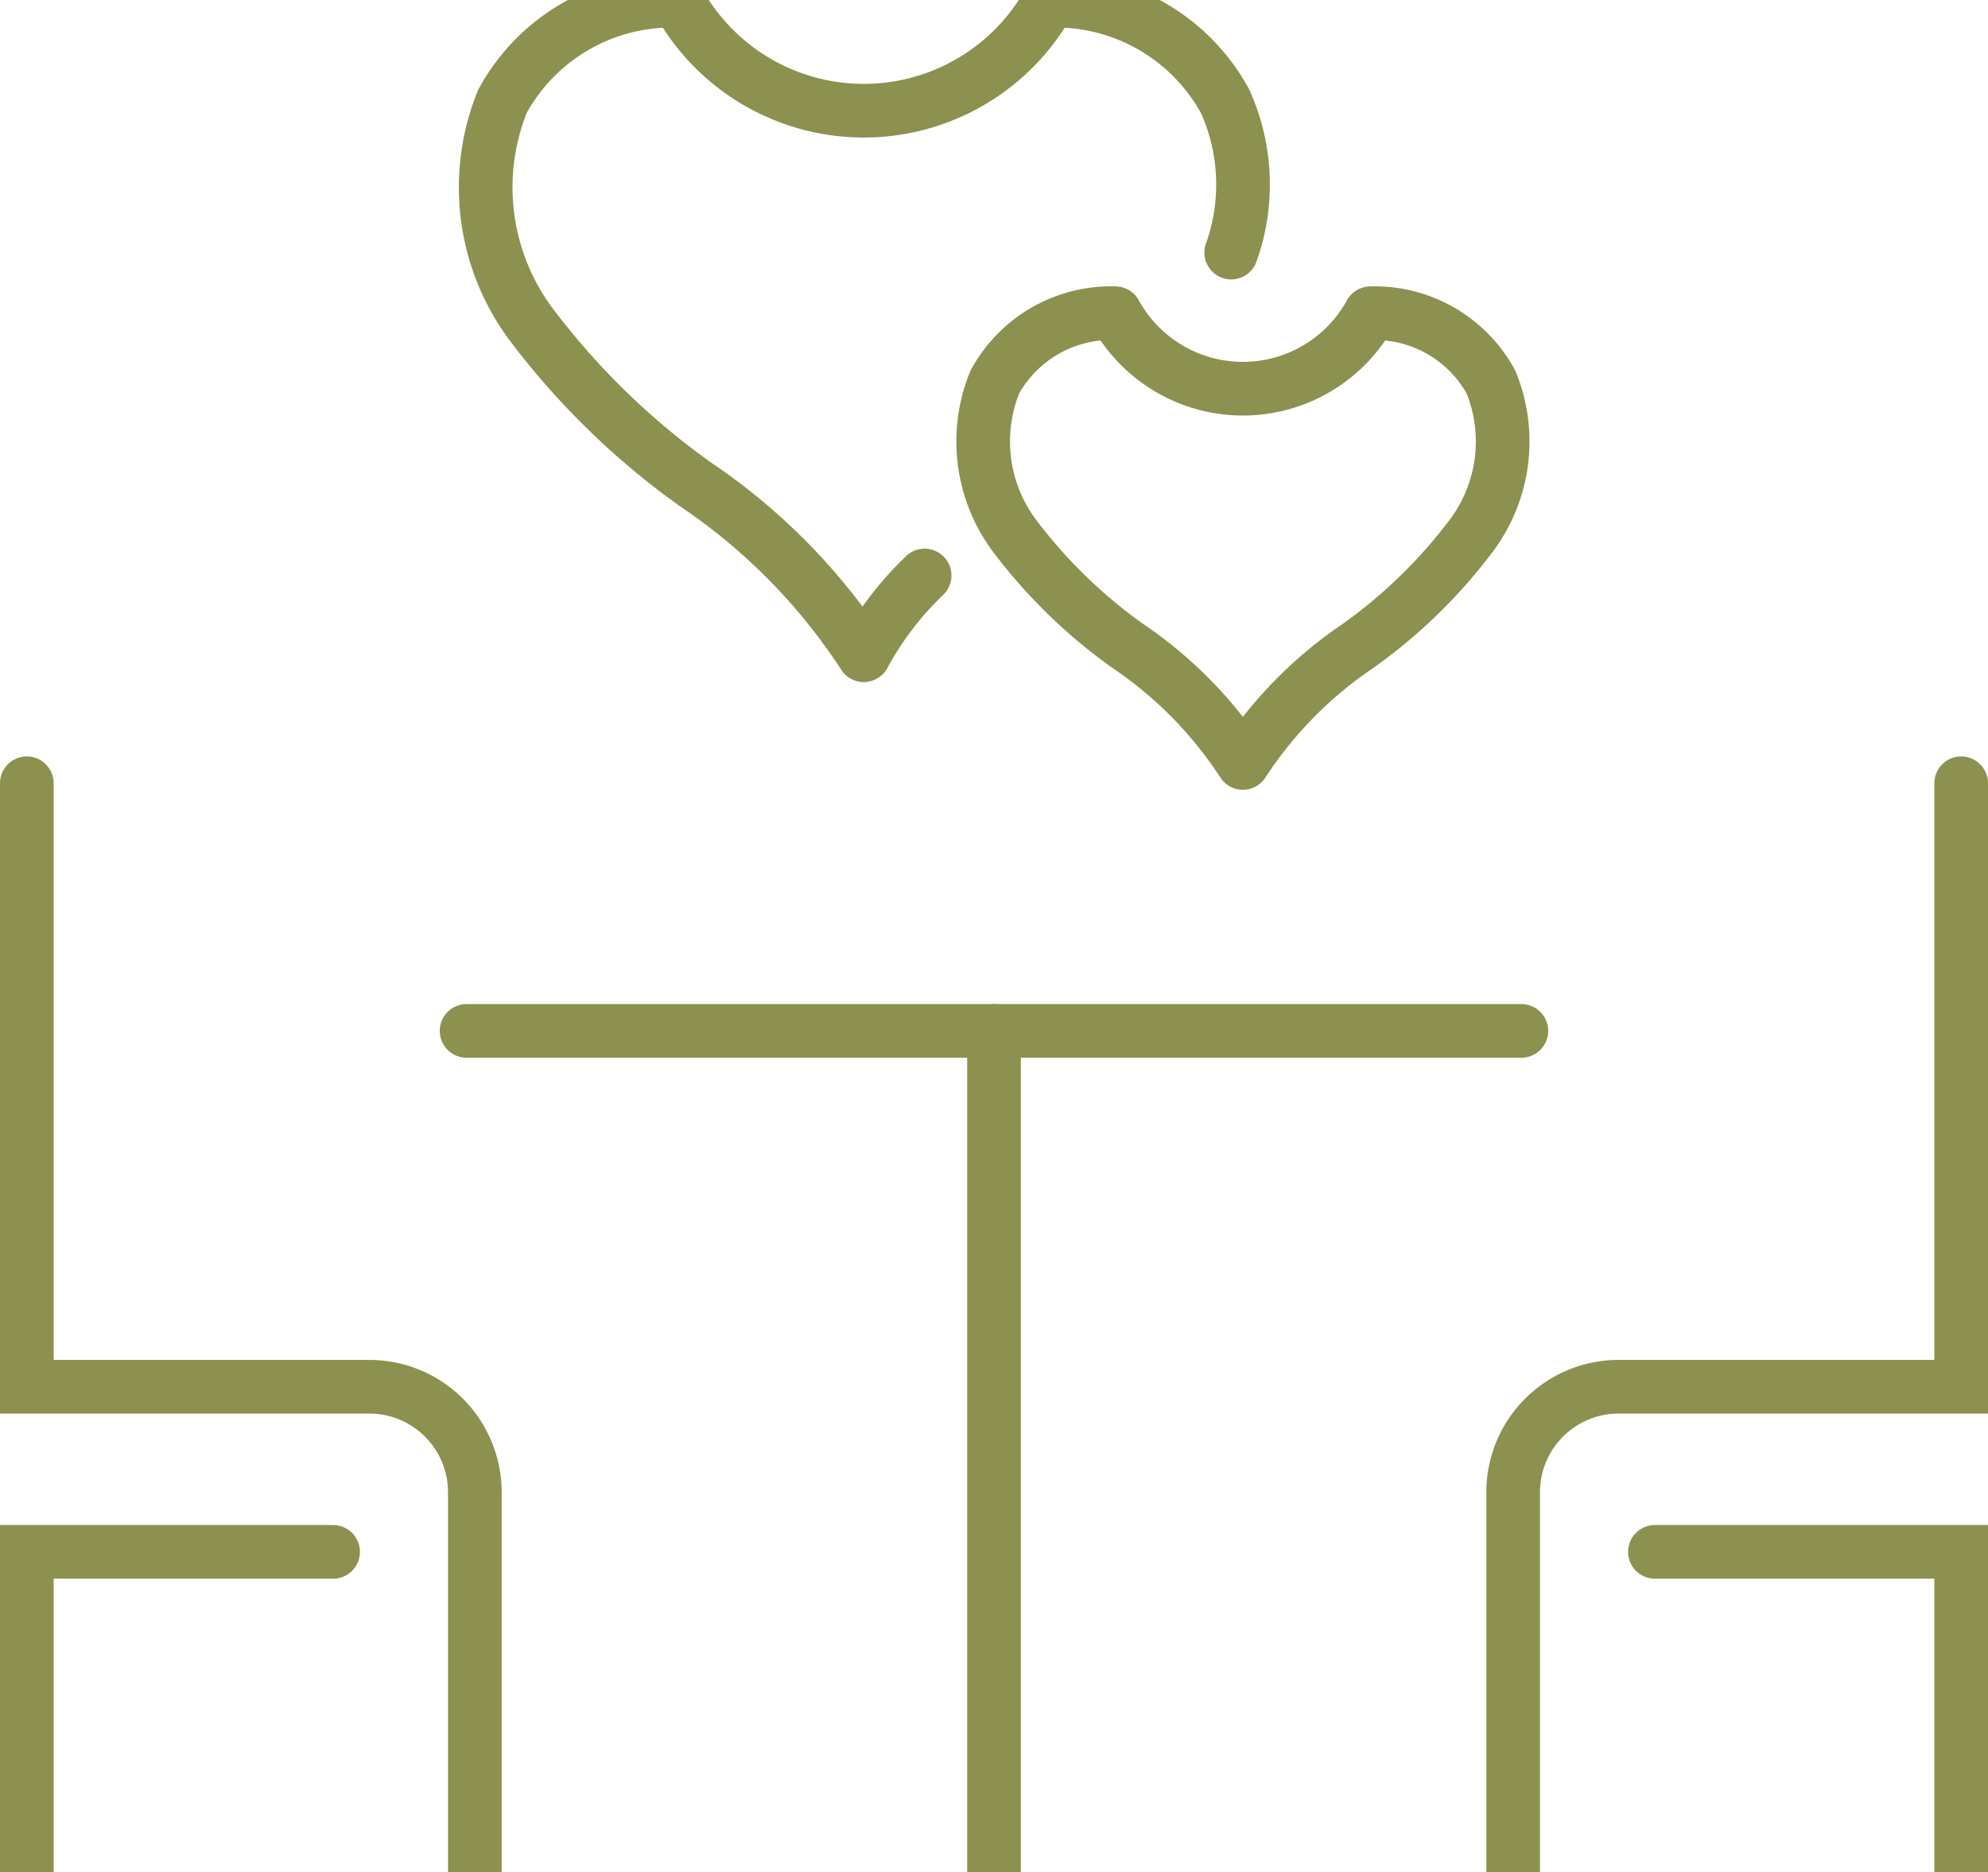
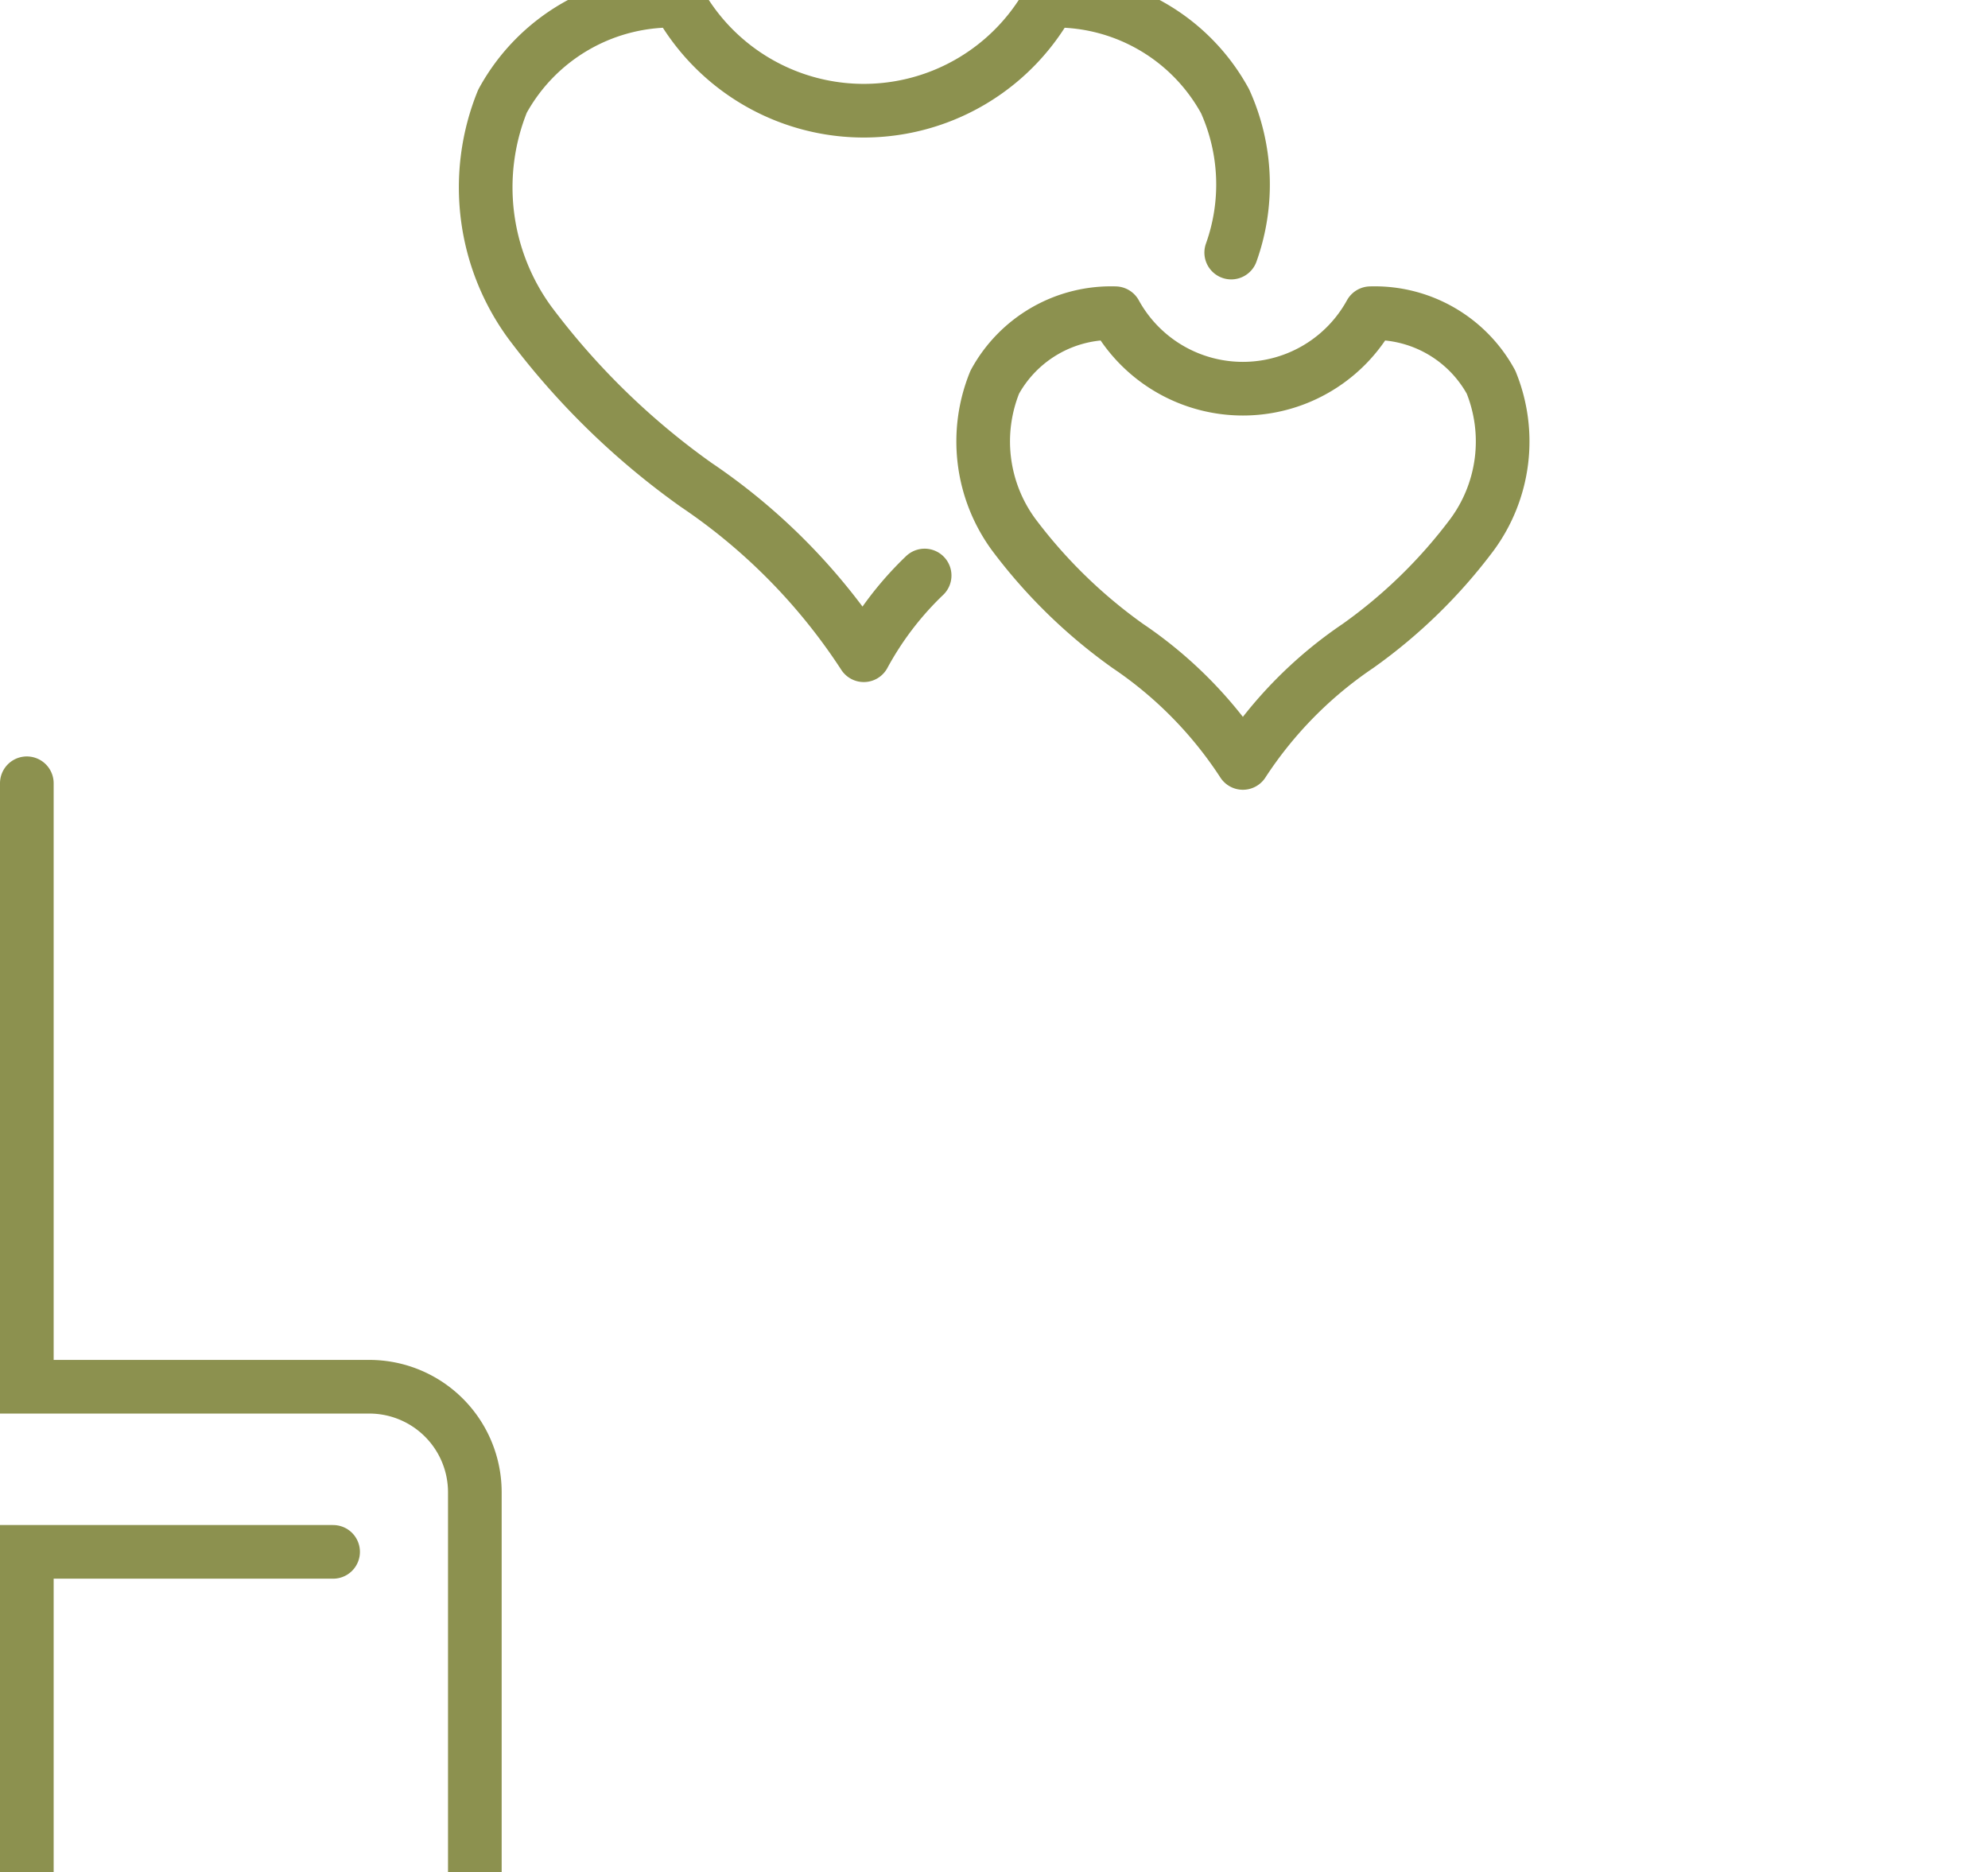
<svg xmlns="http://www.w3.org/2000/svg" preserveAspectRatio="xMidYMid slice" width="120px" height="113px" viewBox="0 0 39.204 37.95">
  <g id="Gruppe_8563" data-name="Gruppe 8563" transform="translate(-1013.32 -1356.982)">
    <g id="Gruppe_8558" data-name="Gruppe 8558">
      <path id="Pfad_7304" data-name="Pfad 7304" d="M1031.554,1368.847a6.38,6.38,0,0,0-1.2,1.572,11.826,11.826,0,0,0-3.306-3.36,14.817,14.817,0,0,1-3.28-3.2,4.52,4.52,0,0,1-.539-4.364,3.806,3.806,0,0,1,3.462-1.981,4.179,4.179,0,0,0,7.326,0,3.806,3.806,0,0,1,3.462,1.981,3.984,3.984,0,0,1,.121,2.984" fill="none" stroke="#8c914f" stroke-linecap="round" stroke-linejoin="round" stroke-width="1.058" />
      <path id="Pfad_7305" data-name="Pfad 7305" d="M1037.83,1372.543a8.122,8.122,0,0,0-2.271-2.308,10.2,10.2,0,0,1-2.253-2.2,3.106,3.106,0,0,1-.369-3,2.612,2.612,0,0,1,2.377-1.36,2.871,2.871,0,0,0,5.032,0,2.613,2.613,0,0,1,2.378,1.36,3.1,3.1,0,0,1-.37,3,10.159,10.159,0,0,1-2.253,2.2A8.151,8.151,0,0,0,1037.83,1372.543Z" fill="none" stroke="#8c914f" stroke-linecap="round" stroke-linejoin="round" stroke-width="1.058" />
    </g>
    <g id="Gruppe_8562" data-name="Gruppe 8562">
      <g id="Gruppe_8561" data-name="Gruppe 8561">
        <g id="Gruppe_8559" data-name="Gruppe 8559">
-           <path id="Pfad_7306" data-name="Pfad 7306" d="M1043.16,1394.4v-7.476a2.08,2.08,0,0,1,2.08-2.08h6.755v-11.9" fill="none" stroke="#8c914f" stroke-linecap="round" stroke-miterlimit="10" stroke-width="1.058" />
-           <path id="Pfad_7307" data-name="Pfad 7307" d="M1051.995,1394.4V1388.1h-6.04" fill="none" stroke="#8c914f" stroke-linecap="round" stroke-miterlimit="10" stroke-width="1.058" />
-         </g>
+           </g>
        <g id="Gruppe_8560" data-name="Gruppe 8560">
          <path id="Pfad_7308" data-name="Pfad 7308" d="M1022.684,1394.4v-7.476a2.081,2.081,0,0,0-2.081-2.08h-6.754v-11.9" fill="none" stroke="#8c914f" stroke-linecap="round" stroke-miterlimit="10" stroke-width="1.058" />
          <path id="Pfad_7309" data-name="Pfad 7309" d="M1013.849,1394.4V1388.1h6.04" fill="none" stroke="#8c914f" stroke-linecap="round" stroke-miterlimit="10" stroke-width="1.058" />
        </g>
      </g>
-       <line id="Linie_2993" data-name="Linie 2993" y1="16.576" transform="translate(1032.922 1377.827)" fill="none" stroke="#8c914f" stroke-linecap="round" stroke-miterlimit="10" stroke-width="1.058" />
-       <line id="Linie_2994" data-name="Linie 2994" x1="20.801" transform="translate(1022.521 1377.827)" fill="none" stroke="#8c914f" stroke-linecap="round" stroke-miterlimit="10" stroke-width="1.058" />
    </g>
  </g>
</svg>